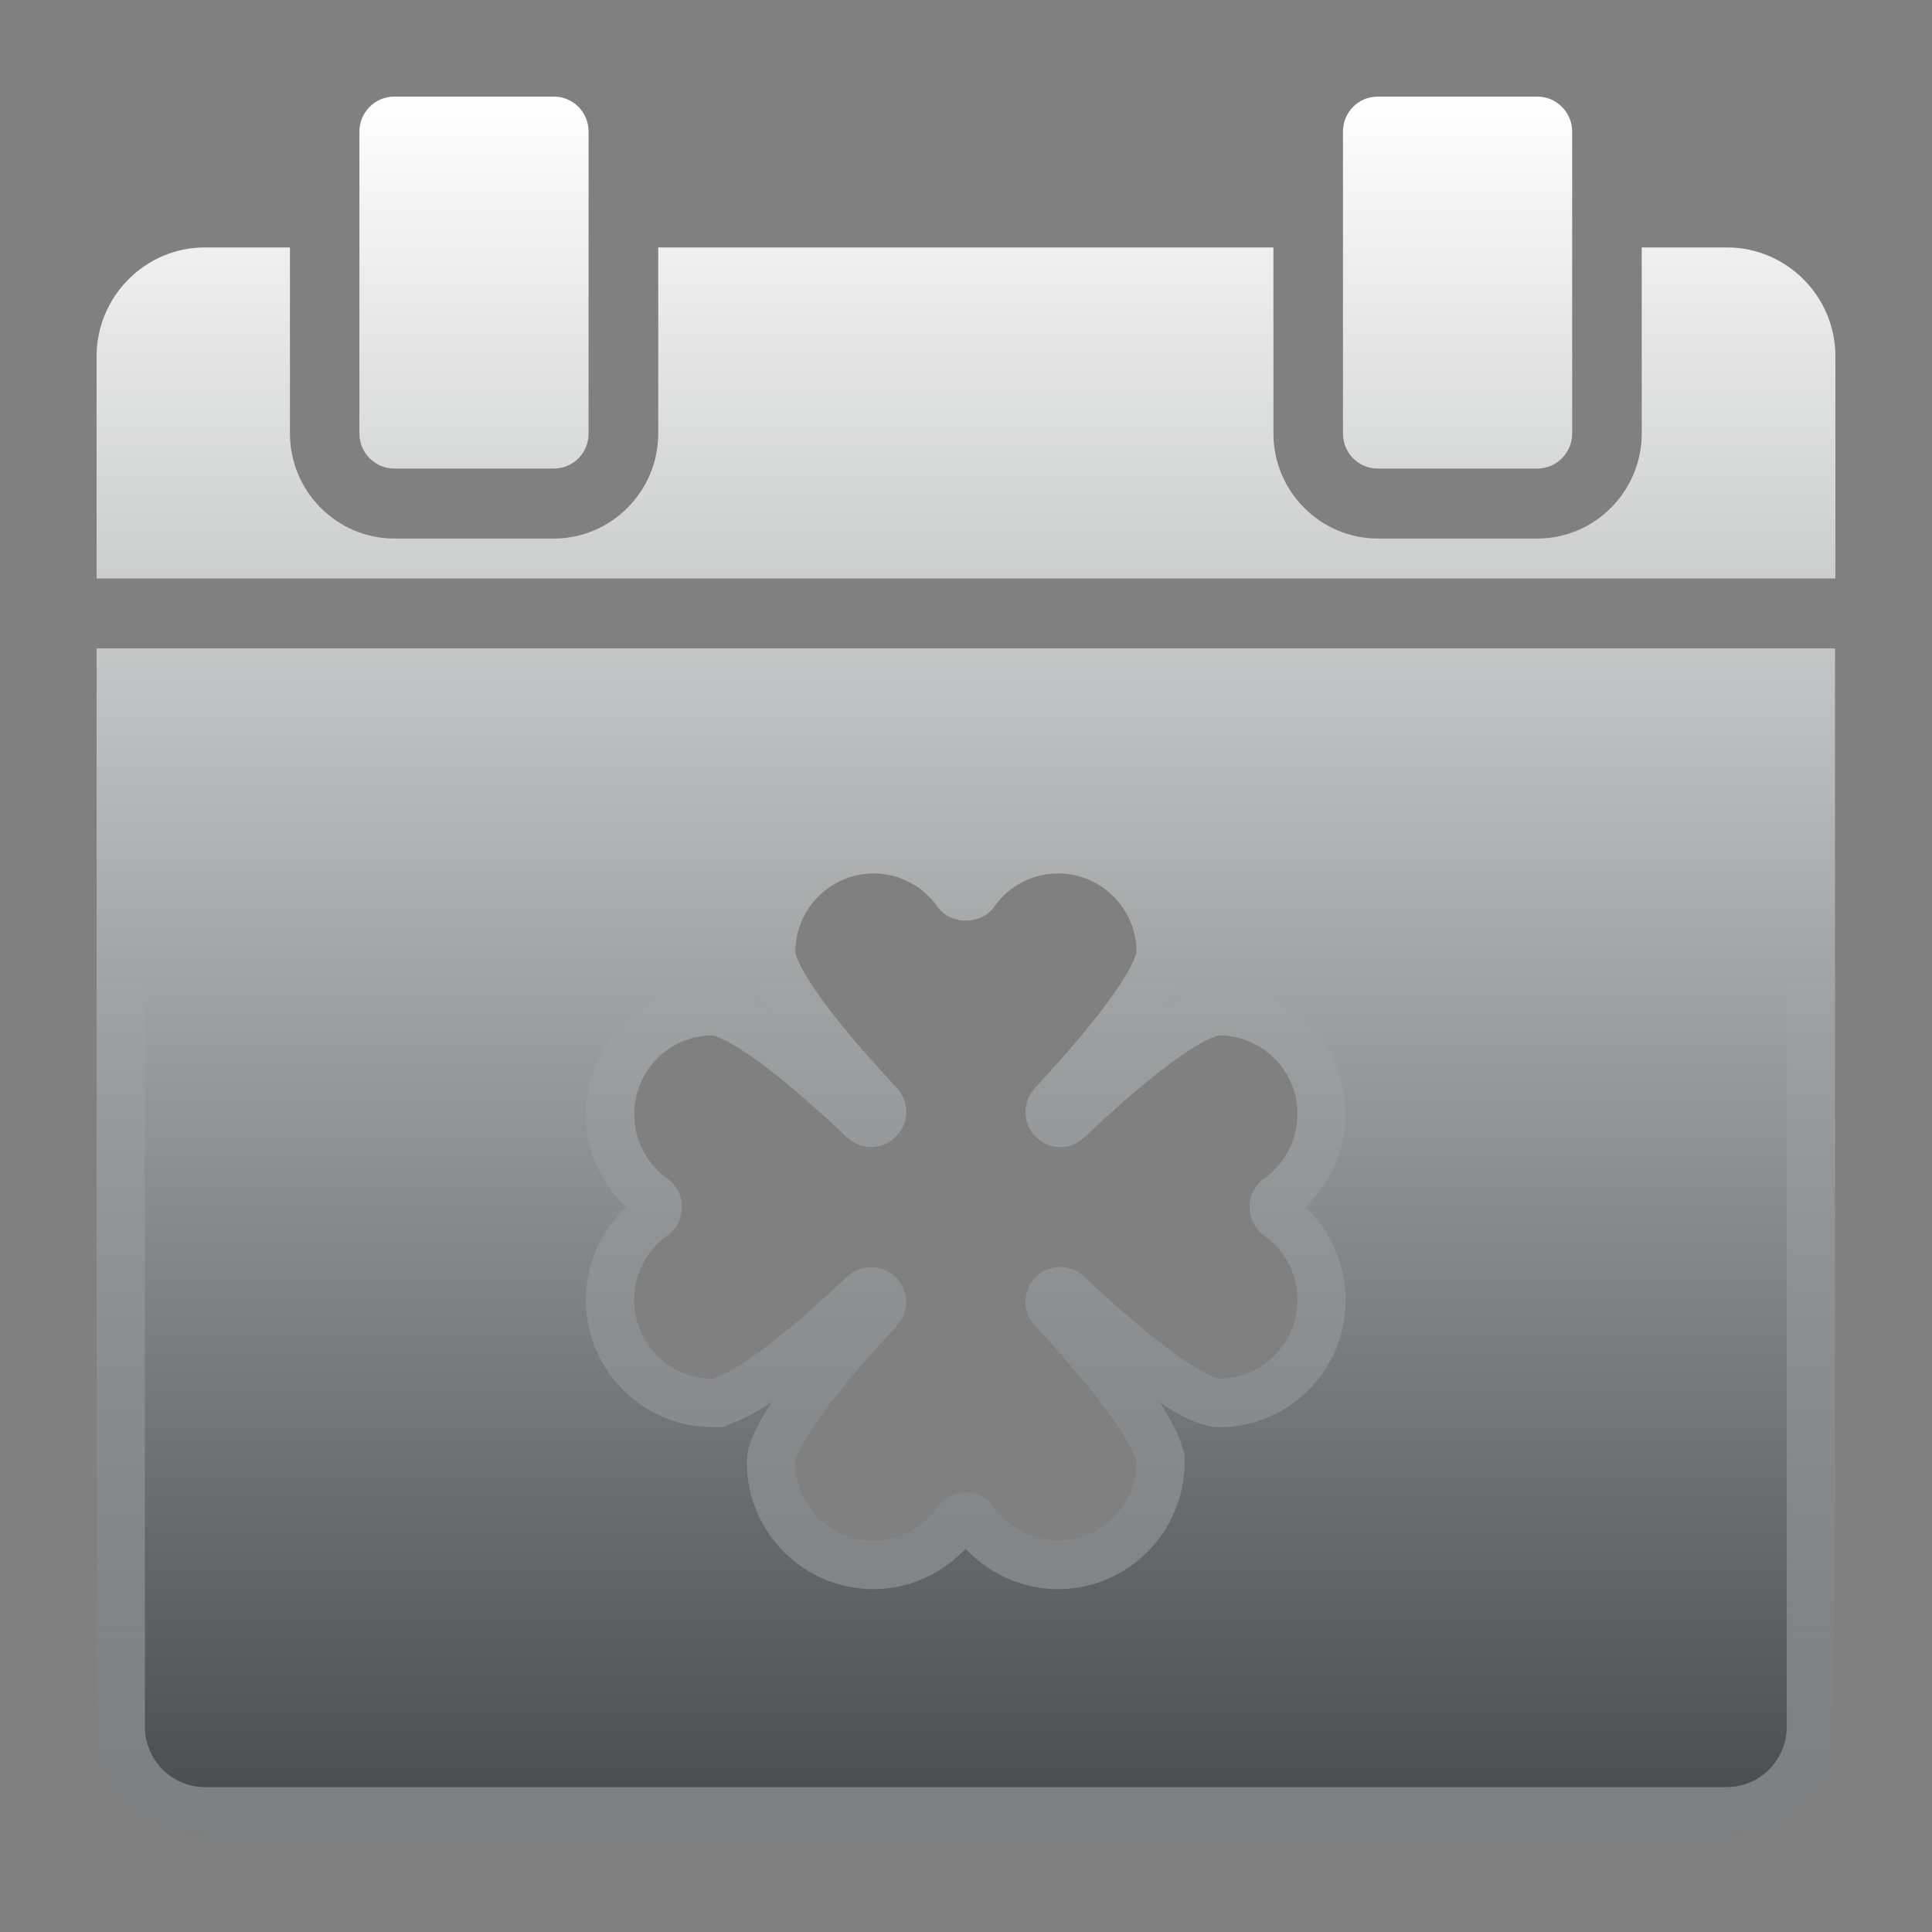
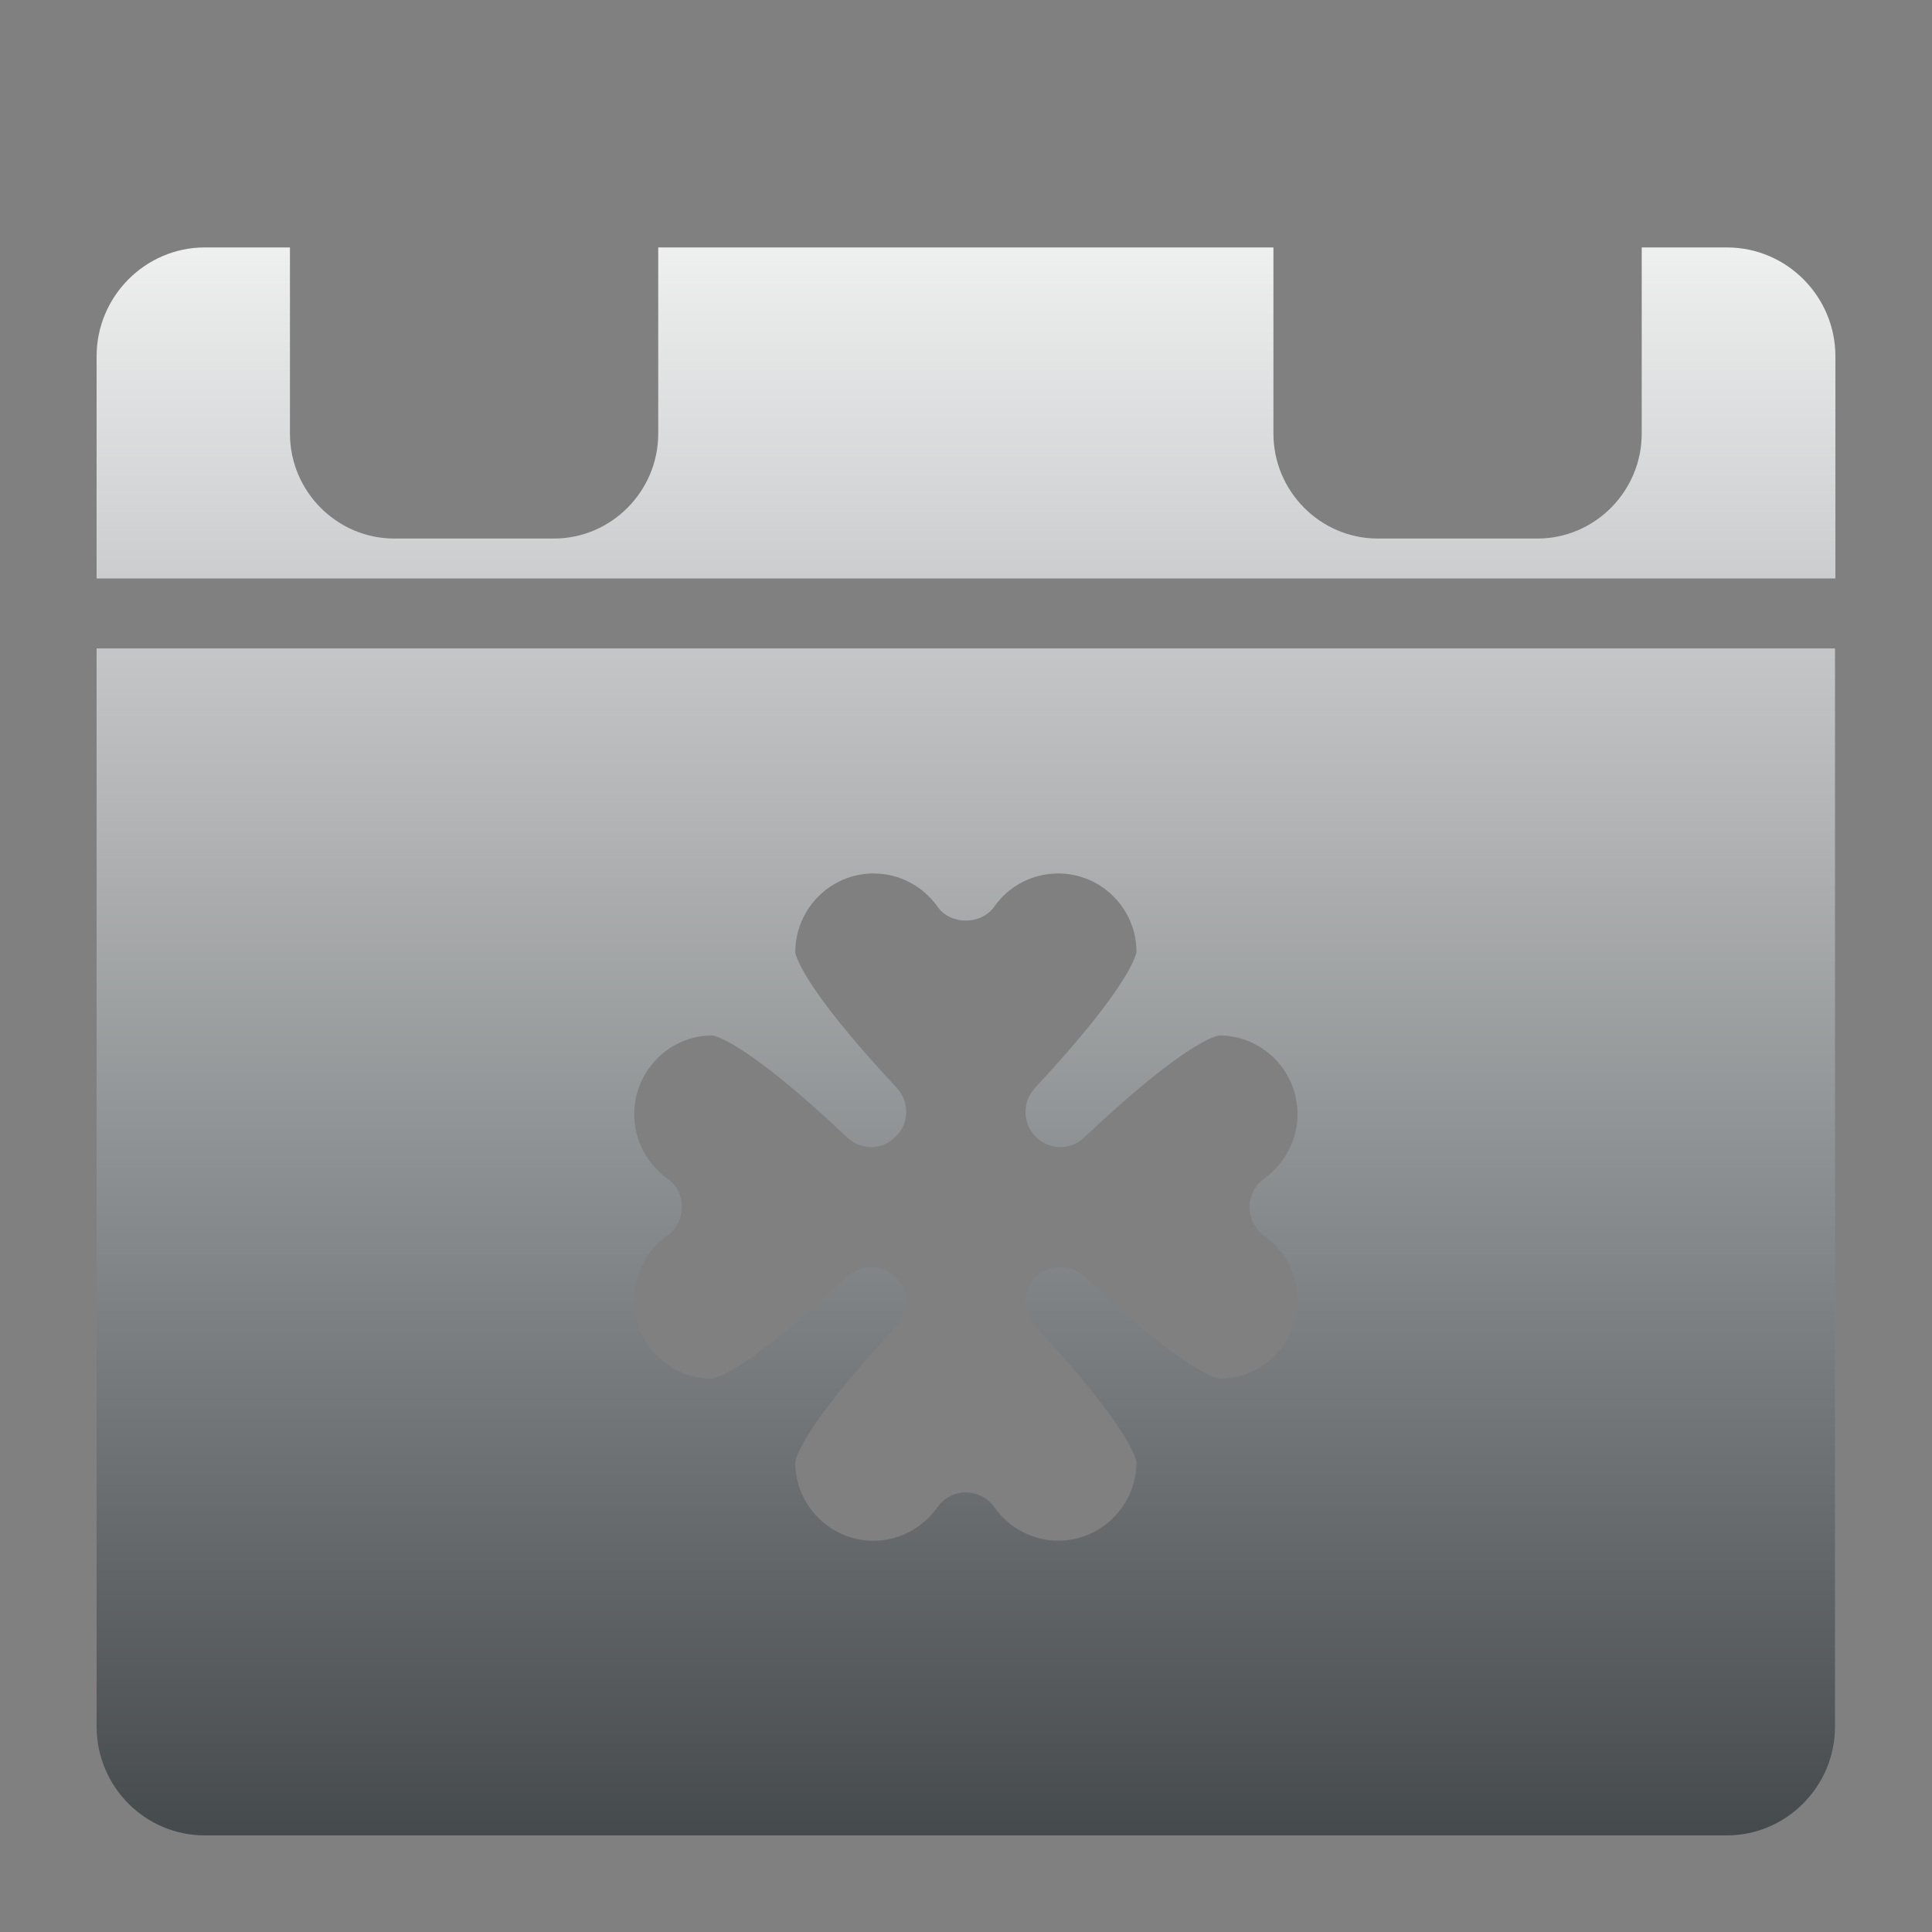
<svg xmlns="http://www.w3.org/2000/svg" width="40" height="40" viewBox="0 0 40 40" fill="none">
  <rect x="0" y="0" width="40" height="40" fill="#808080" stroke="none" />
  <path d="M4.239 38H35.753C36.984 38 37.992 36.986 37.992 35.747V13.425H2V35.747C2 36.986 3.001 38 4.239 38ZM13.815 24.401C13.383 24.089 13.131 23.597 13.131 23.068C13.131 22.17 13.858 21.438 14.744 21.438C14.766 21.438 15.385 21.51 17.545 23.554C17.833 23.822 18.272 23.815 18.546 23.532C18.827 23.257 18.834 22.815 18.568 22.525C16.538 20.351 16.466 19.736 16.466 19.714C16.466 18.816 17.193 18.084 18.086 18.084C18.612 18.084 19.101 18.338 19.411 18.772C19.677 19.156 20.311 19.156 20.585 18.772C20.887 18.337 21.384 18.084 21.91 18.084C22.803 18.084 23.53 18.816 23.53 19.707C23.523 19.736 23.451 20.352 21.428 22.525C21.162 22.815 21.169 23.257 21.442 23.532C21.716 23.815 22.162 23.822 22.443 23.554C24.603 21.511 25.222 21.438 25.244 21.438C26.137 21.438 26.864 22.17 26.864 23.068C26.864 23.597 26.605 24.09 26.173 24.401C25.986 24.531 25.871 24.756 25.871 24.988C25.871 25.227 25.986 25.444 26.173 25.582C26.605 25.886 26.864 26.386 26.864 26.915C26.864 27.813 26.137 28.545 25.251 28.545C25.222 28.538 24.603 28.465 22.443 26.429C22.162 26.161 21.716 26.168 21.442 26.443C21.168 26.718 21.161 27.168 21.428 27.45C23.451 29.624 23.523 30.247 23.53 30.268C23.53 31.166 22.803 31.898 21.91 31.898C21.384 31.898 20.888 31.637 20.585 31.202C20.448 31.014 20.232 30.898 19.995 30.898C19.765 30.898 19.541 31.014 19.412 31.202C19.1 31.639 18.61 31.9 18.085 31.9C17.192 31.9 16.465 31.168 16.465 30.277C16.465 30.248 16.537 29.625 18.567 27.451C18.833 27.169 18.826 26.719 18.545 26.444C18.271 26.169 17.832 26.162 17.544 26.43C15.384 28.466 14.765 28.538 14.75 28.546C13.857 28.546 13.13 27.814 13.13 26.916C13.13 26.387 13.382 25.887 13.814 25.583C14.008 25.445 14.116 25.228 14.116 24.989C14.118 24.756 14.01 24.532 13.815 24.401Z" fill="url(#paint0_linear_31208_142098)" />
-   <path d="M28.525 9.701H31.83C32.226 9.701 32.55 9.375 32.55 8.977V2.724C32.55 2.326 32.226 2 31.83 2H28.525C28.122 2 27.805 2.326 27.805 2.724V8.976C27.805 9.375 28.122 9.701 28.525 9.701Z" fill="url(#paint1_linear_31208_142098)" />
  <path d="M35.754 5.123H33.99V8.977C33.99 10.172 33.018 11.15 31.83 11.15H28.525C27.337 11.15 26.365 10.172 26.365 8.977V5.123H13.628V8.977C13.628 10.172 12.656 11.15 11.468 11.15H8.163C6.975 11.15 6.003 10.172 6.003 8.977V5.123H4.239C3.008 5.123 2 6.137 2 7.376V11.977H38V7.376C38 6.137 36.992 5.123 35.754 5.123Z" fill="url(#paint2_linear_31208_142098)" />
-   <path d="M8.161 9.701H11.466C11.869 9.701 12.186 9.375 12.186 8.977V2.724C12.186 2.326 11.869 2 11.466 2H8.161C7.765 2 7.441 2.326 7.441 2.724V8.976C7.441 9.375 7.765 9.701 8.161 9.701Z" fill="url(#paint3_linear_31208_142098)" />
-   <path d="M31.55 3V8.701H28.805V3H31.55ZM11.188 3V8.701H8.443V3H11.188ZM35.754 6.123C36.441 6.123 37 6.685 37 7.376V10.976H34.282C34.724 10.43 34.99 9.734 34.99 8.977V6.123H35.754ZM25.365 6.123V8.977C25.365 9.734 25.63 10.43 26.073 10.976H13.92C14.362 10.43 14.628 9.734 14.628 8.977V6.123H25.365ZM5.003 6.123V8.977C5.003 9.734 5.268 10.43 5.711 10.976H3V7.376C3 6.685 3.556 6.123 4.239 6.123H5.003ZM36.993 14.425V35.747C36.993 36.438 36.437 37 35.754 37H4.239C3.556 37 3 36.438 3 35.747V14.425H36.993ZM19.994 17.912C19.5 17.388 18.809 17.084 18.084 17.084C16.639 17.084 15.464 18.264 15.464 19.714C15.464 19.856 15.464 20.172 15.978 20.953C15.203 20.439 14.886 20.439 14.743 20.439C13.302 20.439 12.13 21.619 12.13 23.069C12.13 23.792 12.43 24.482 12.963 24.989C12.436 25.481 12.13 26.178 12.13 26.916C12.13 28.366 13.305 29.546 14.75 29.546H14.986L15.12 29.479C15.358 29.399 15.645 29.248 15.979 29.027C15.463 29.812 15.463 30.134 15.463 30.278C15.463 31.724 16.638 32.901 18.083 32.901C18.802 32.901 19.491 32.597 19.992 32.064C20.484 32.593 21.176 32.901 21.906 32.901C23.351 32.901 24.526 31.721 24.526 30.271V30.11L24.488 29.994C24.42 29.736 24.26 29.416 24.01 29.034C24.421 29.307 24.754 29.469 25.004 29.517L25.123 29.547H25.246C26.687 29.547 27.859 28.367 27.859 26.917C27.859 26.178 27.548 25.477 27.023 24.991C27.552 24.493 27.859 23.797 27.859 23.07C27.859 21.62 26.684 20.44 25.239 20.44C25.097 20.44 24.781 20.44 24.012 20.949C24.285 20.534 24.448 20.199 24.496 19.949L24.525 19.83V19.708C24.525 18.262 23.35 17.085 21.905 17.085C21.174 17.084 20.48 17.39 19.994 17.912ZM31.83 2H28.525C28.122 2 27.805 2.326 27.805 2.724V8.976C27.805 9.374 28.122 9.7 28.525 9.7H31.83C32.226 9.7 32.55 9.374 32.55 8.976V2.724C32.55 2.326 32.226 2 31.83 2ZM11.468 2H8.163C7.767 2 7.443 2.326 7.443 2.724V8.976C7.443 9.374 7.767 9.7 8.163 9.7H11.468C11.871 9.7 12.188 9.374 12.188 8.976V2.724C12.188 2.326 11.871 2 11.468 2ZM35.754 5.123H33.99V8.977C33.99 10.172 33.018 11.15 31.83 11.15H28.525C27.337 11.15 26.365 10.172 26.365 8.977V5.123H13.628V8.977C13.628 10.172 12.656 11.15 11.468 11.15H8.163C6.975 11.15 6.003 10.172 6.003 8.977V5.123H4.239C3.008 5.123 2 6.137 2 7.376V11.976H38V7.376C38 6.137 36.992 5.123 35.754 5.123ZM37.993 13.425H2V35.747C2 36.986 3.001 38 4.239 38H35.753C36.984 38 37.992 36.986 37.992 35.747L37.993 13.425ZM19.994 19.06C20.22 19.06 20.447 18.964 20.584 18.772C20.886 18.337 21.383 18.084 21.909 18.084C22.802 18.084 23.529 18.816 23.529 19.707C23.522 19.736 23.45 20.352 21.427 22.525C21.161 22.815 21.168 23.257 21.441 23.532C21.581 23.677 21.767 23.749 21.953 23.749C22.129 23.749 22.305 23.684 22.442 23.553C24.602 21.51 25.221 21.437 25.243 21.437C26.136 21.437 26.863 22.169 26.863 23.067C26.863 23.596 26.604 24.089 26.172 24.4C25.985 24.53 25.87 24.755 25.87 24.987C25.87 25.226 25.985 25.443 26.172 25.581C26.604 25.885 26.863 26.385 26.863 26.914C26.863 27.812 26.136 28.544 25.25 28.544C25.221 28.537 24.602 28.464 22.442 26.428C22.304 26.297 22.127 26.231 21.95 26.231C21.765 26.231 21.581 26.302 21.441 26.442C21.167 26.717 21.16 27.167 21.427 27.449C23.45 29.623 23.522 30.246 23.529 30.267C23.529 31.165 22.802 31.897 21.909 31.897C21.383 31.897 20.887 31.636 20.584 31.201C20.447 31.013 20.231 30.897 19.994 30.897C19.764 30.897 19.54 31.013 19.411 31.201C19.1 31.639 18.61 31.9 18.085 31.9C17.192 31.9 16.465 31.168 16.465 30.277C16.465 30.248 16.537 29.625 18.567 27.451C18.833 27.169 18.826 26.719 18.545 26.444C18.405 26.304 18.223 26.233 18.039 26.233C17.863 26.233 17.685 26.298 17.544 26.43C15.384 28.466 14.765 28.538 14.75 28.546C13.857 28.546 13.13 27.814 13.13 26.916C13.13 26.387 13.382 25.887 13.814 25.583C14.008 25.445 14.116 25.228 14.116 24.989C14.116 24.757 14.008 24.533 13.814 24.402C13.382 24.09 13.13 23.598 13.13 23.069C13.13 22.171 13.857 21.439 14.743 21.439C14.765 21.439 15.384 21.511 17.544 23.555C17.684 23.686 17.86 23.751 18.036 23.751C18.221 23.751 18.405 23.679 18.545 23.534C18.826 23.259 18.833 22.817 18.567 22.527C16.537 20.353 16.465 19.738 16.465 19.716C16.465 18.818 17.192 18.086 18.085 18.086C18.611 18.086 19.1 18.34 19.41 18.774C19.543 18.964 19.768 19.06 19.994 19.06Z" fill="url(#paint4_linear_31208_142098)" />
  <defs>
    <linearGradient id="paint0_linear_31208_142098" x1="19.996" y1="2" x2="19.996" y2="38" gradientUnits="userSpaceOnUse">
      <stop stop-color="white" />
      <stop offset="1" stop-color="#454A4D" />
    </linearGradient>
    <linearGradient id="paint1_linear_31208_142098" x1="30.177" y1="2" x2="30.177" y2="38" gradientUnits="userSpaceOnUse">
      <stop stop-color="white" />
      <stop offset="1" stop-color="#454A4D" />
    </linearGradient>
    <linearGradient id="paint2_linear_31208_142098" x1="20" y1="2" x2="20" y2="38" gradientUnits="userSpaceOnUse">
      <stop stop-color="white" />
      <stop offset="1" stop-color="#454A4D" />
    </linearGradient>
    <linearGradient id="paint3_linear_31208_142098" x1="9.814" y1="2" x2="9.814" y2="38" gradientUnits="userSpaceOnUse">
      <stop stop-color="white" />
      <stop offset="1" stop-color="#454A4D" />
    </linearGradient>
    <linearGradient id="paint4_linear_31208_142098" x1="19.999" y1="20" x2="20" y2="38" gradientUnits="userSpaceOnUse">
      <stop stop-color="white" stop-opacity="0" />
      <stop offset="1" stop-color="white" stop-opacity="0.3" />
    </linearGradient>
  </defs>
</svg>